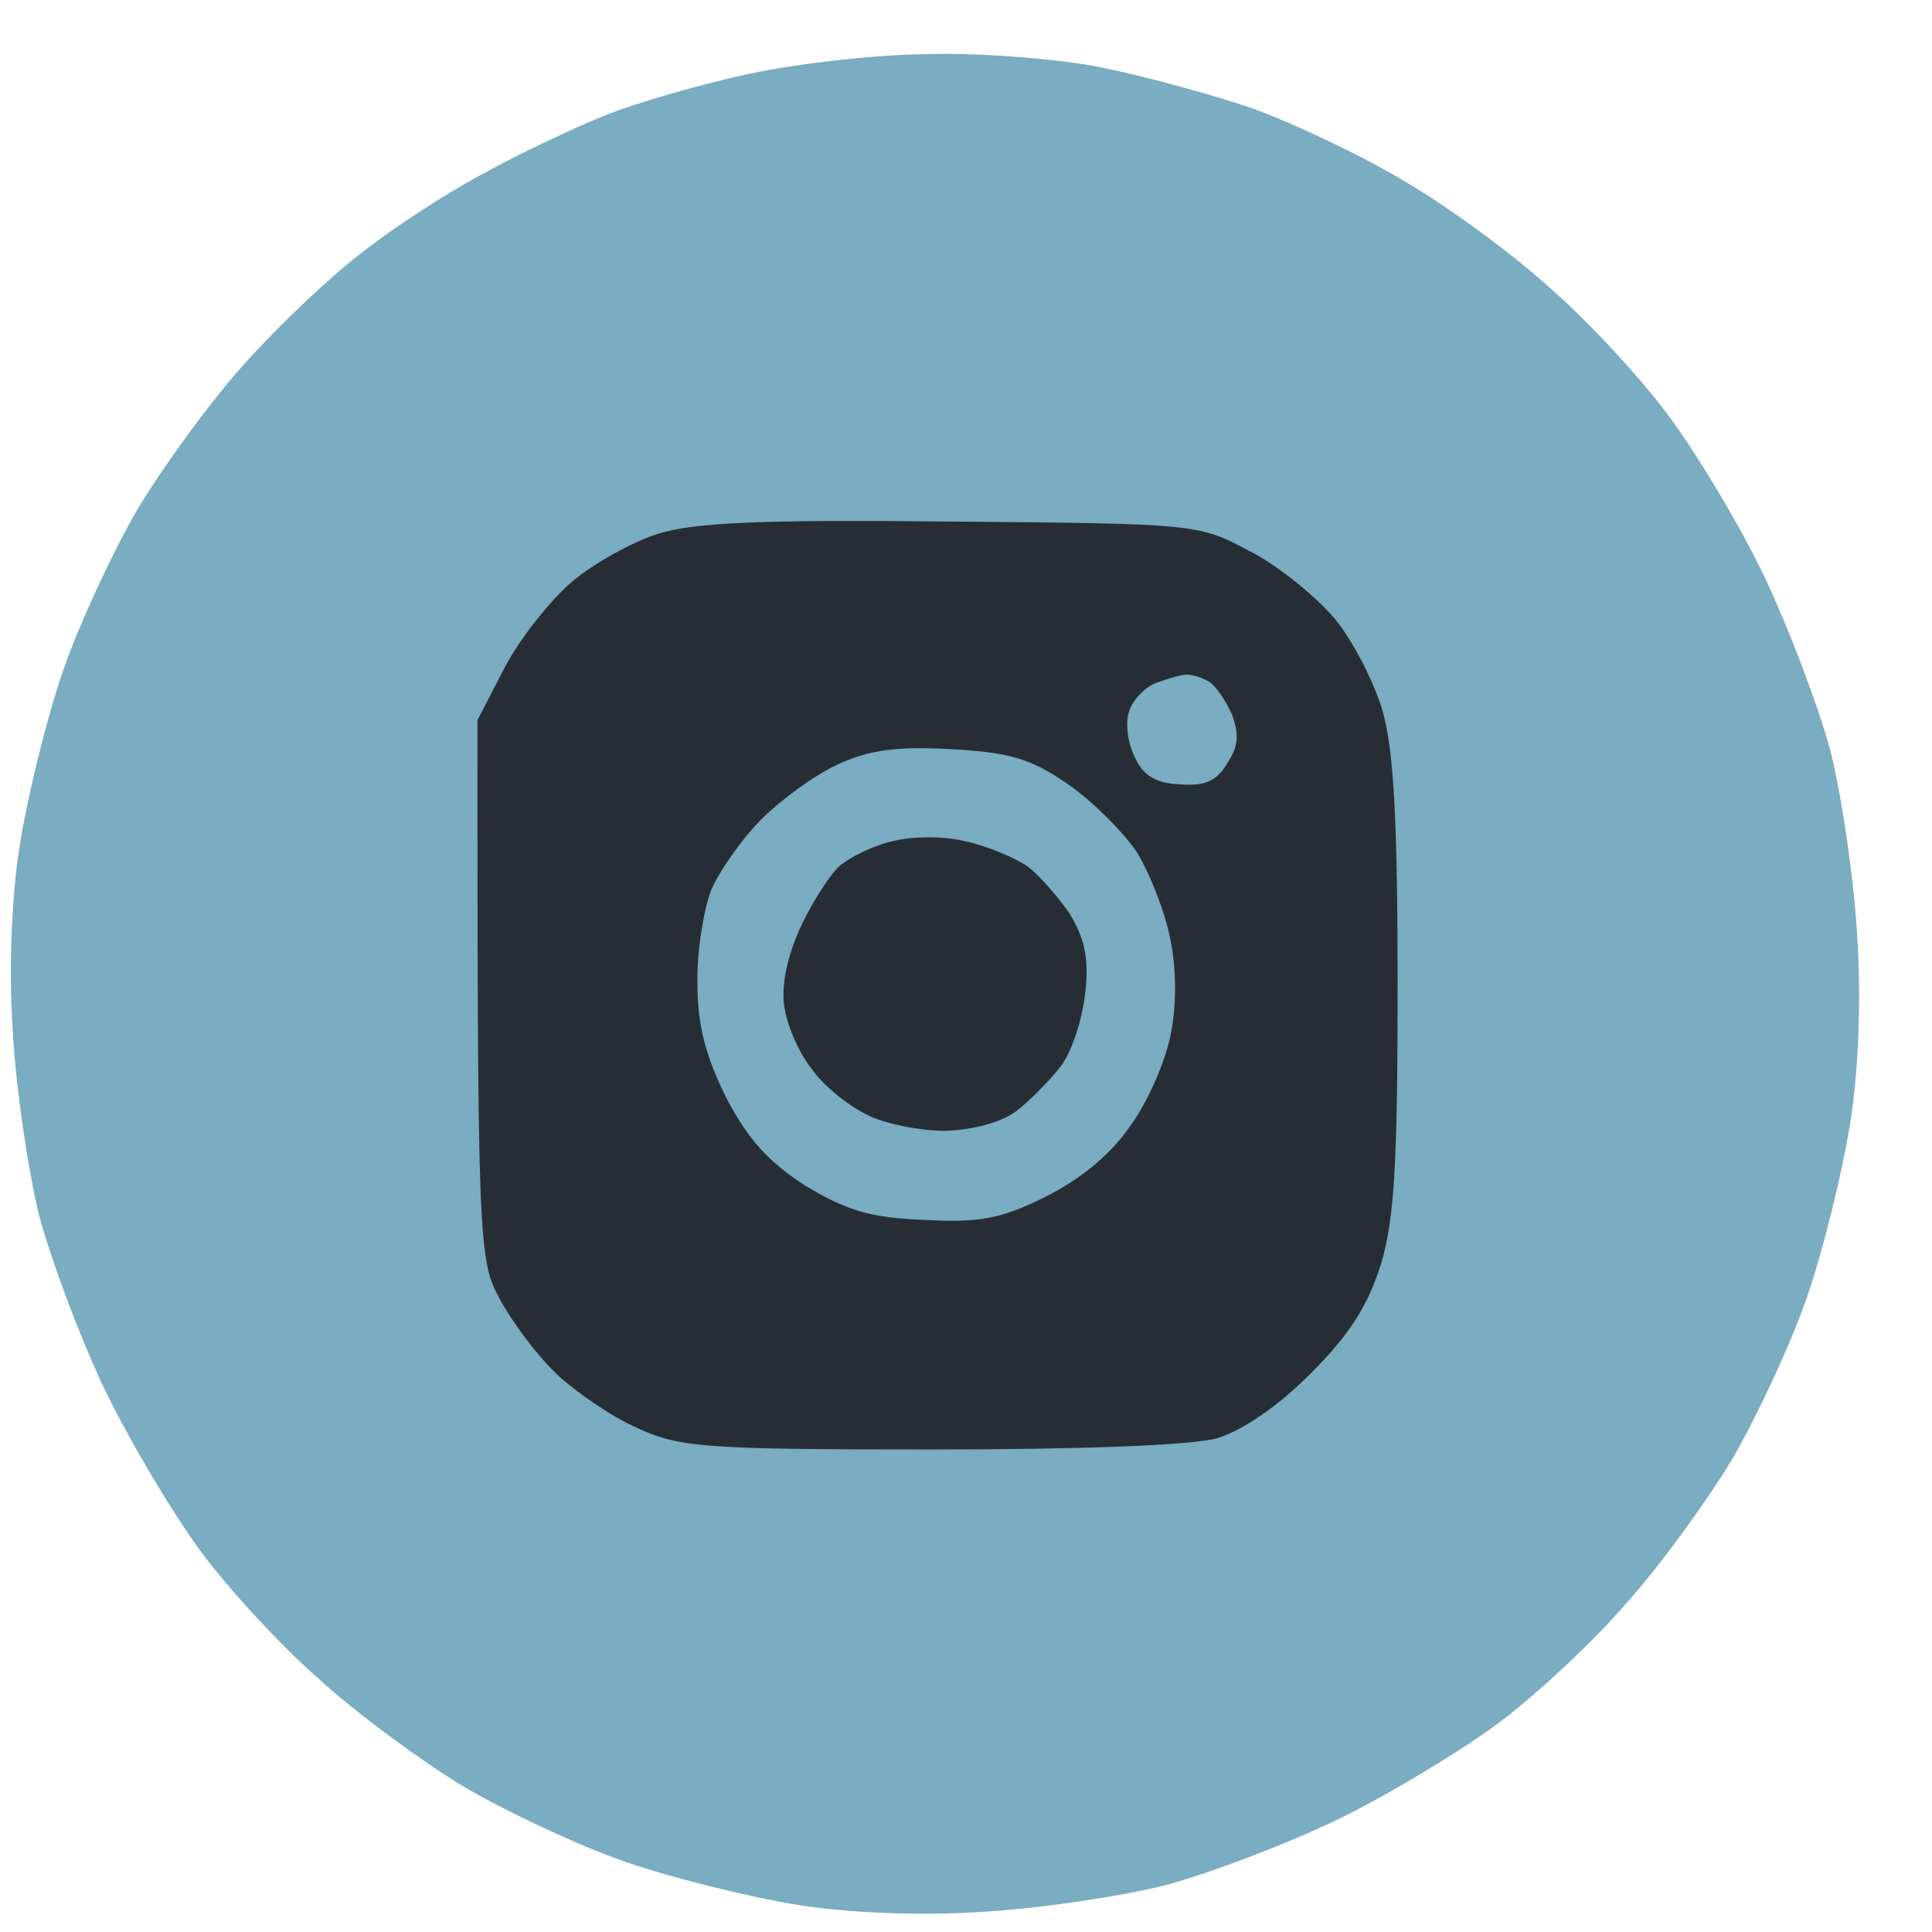
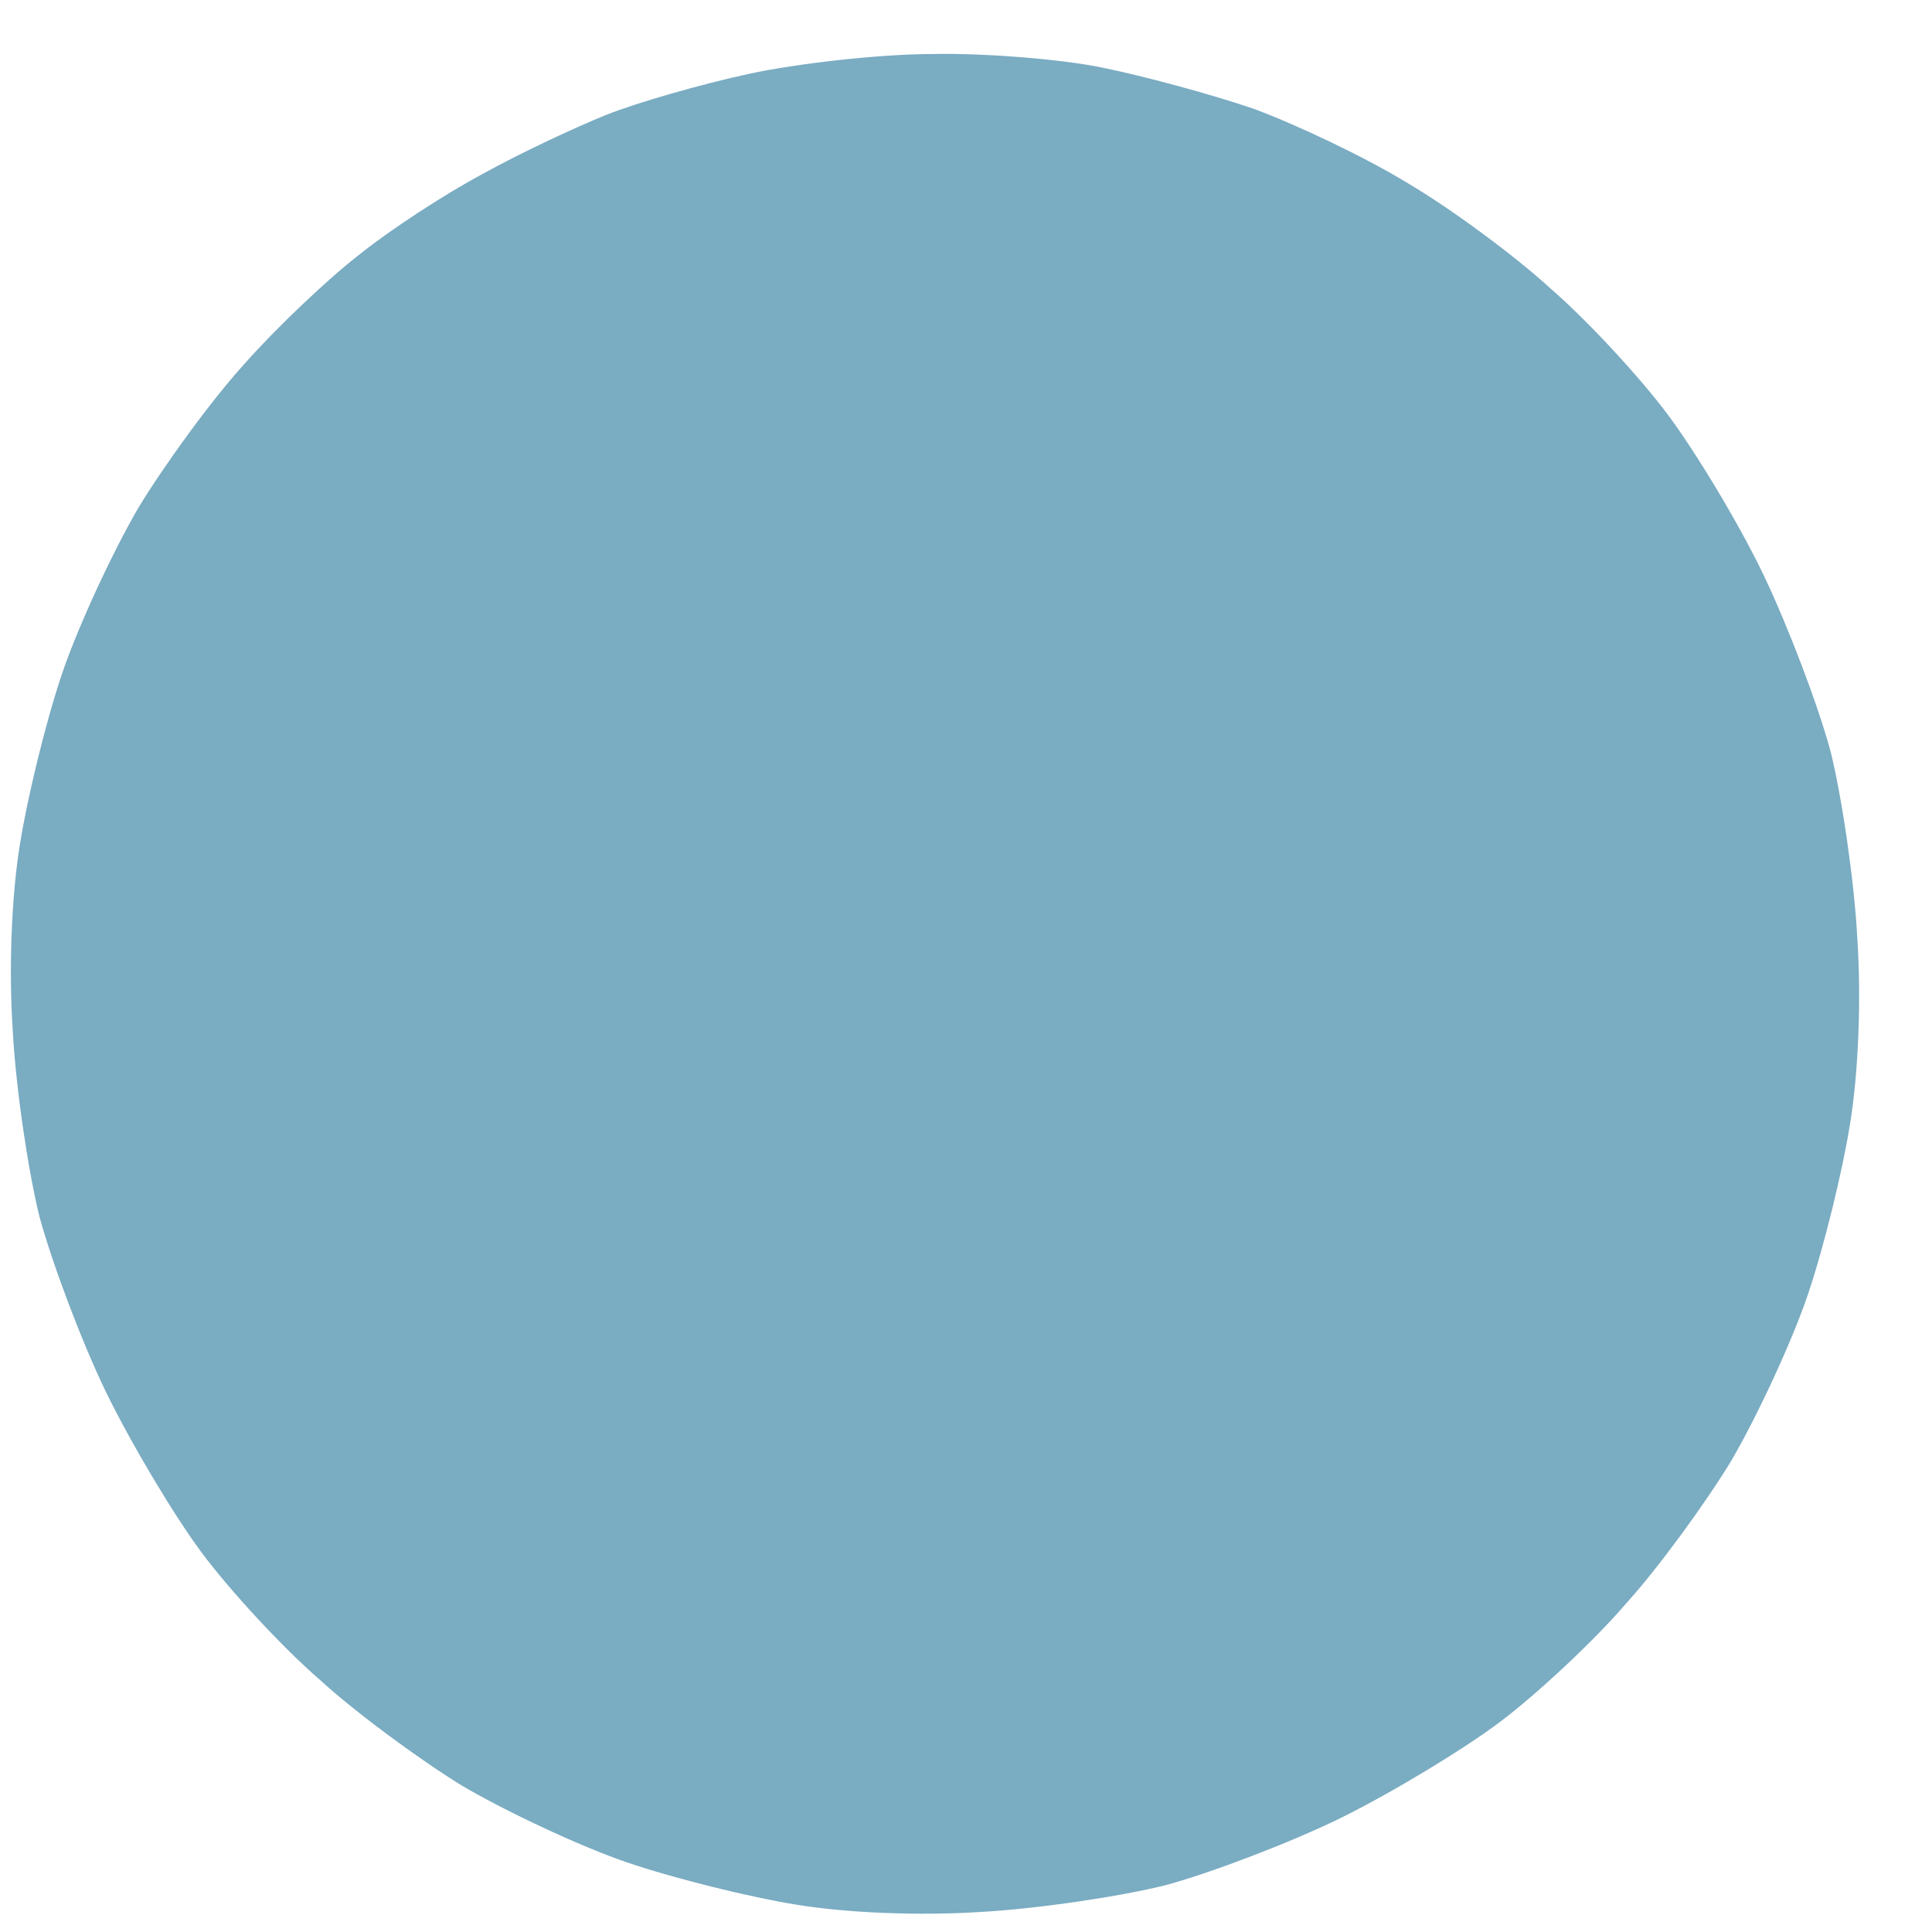
<svg xmlns="http://www.w3.org/2000/svg" width="25" height="25" viewBox="0 0 25 25" fill="none">
  <path d="M7.841 1.488C8.241 1.328 9.079 1.087 9.704 0.953C10.329 0.819 11.394 0.699 12.072 0.699C12.738 0.685 13.735 0.766 14.254 0.873C14.787 0.98 15.678 1.221 16.223 1.408C16.769 1.609 17.674 2.037 18.219 2.372C18.765 2.693 19.603 3.309 20.068 3.737C20.547 4.152 21.226 4.888 21.585 5.37C21.944 5.852 22.503 6.776 22.823 7.445C23.142 8.114 23.528 9.132 23.687 9.721C23.834 10.31 23.993 11.394 24.033 12.13C24.087 12.947 24.047 13.884 23.94 14.54C23.847 15.129 23.608 16.119 23.395 16.748C23.182 17.378 22.729 18.341 22.41 18.89C22.078 19.439 21.465 20.282 21.04 20.751C20.627 21.233 19.895 21.915 19.416 22.277C18.938 22.638 18.006 23.2 17.354 23.522C16.702 23.843 15.678 24.231 15.092 24.392C14.507 24.539 13.429 24.7 12.698 24.74C11.886 24.793 10.955 24.753 10.303 24.646C9.717 24.552 8.733 24.311 8.107 24.097C7.482 23.883 6.524 23.428 5.979 23.107C5.433 22.772 4.595 22.156 4.129 21.728C3.65 21.313 2.972 20.577 2.613 20.095C2.253 19.613 1.695 18.676 1.375 18.02C1.056 17.364 0.67 16.333 0.511 15.744C0.364 15.155 0.204 14.071 0.165 13.335C0.111 12.518 0.151 11.581 0.258 10.925C0.351 10.336 0.59 9.346 0.803 8.717C1.016 8.088 1.468 7.124 1.788 6.575C2.12 6.026 2.732 5.183 3.158 4.714C3.571 4.246 4.249 3.603 4.648 3.296C5.047 2.974 5.766 2.506 6.245 2.251C6.724 1.984 7.442 1.649 7.841 1.488Z" fill="#7AACC2" />
-   <path d="M7.388 7.539C7.668 7.298 8.173 7.017 8.506 6.91C8.972 6.762 9.823 6.722 12.298 6.749L12.31 6.749C15.451 6.776 15.505 6.776 16.156 7.124C16.529 7.311 17.021 7.713 17.261 7.994C17.5 8.275 17.779 8.824 17.886 9.185C18.032 9.68 18.085 10.577 18.085 12.732C18.085 15.021 18.046 15.758 17.873 16.347C17.7 16.895 17.473 17.257 16.968 17.765C16.542 18.194 16.09 18.502 15.757 18.609C15.425 18.703 14.014 18.756 12.032 18.756C9.105 18.756 8.785 18.729 8.24 18.475C7.907 18.328 7.442 18.006 7.202 17.779C6.949 17.538 6.63 17.11 6.47 16.815C6.191 16.306 6.178 16.119 6.178 9.319L6.524 8.65C6.71 8.288 7.109 7.78 7.388 7.539Z" fill="#272D34" />
-   <path d="M14.613 9.199C14.653 9.065 14.813 8.891 14.959 8.838C15.105 8.784 15.278 8.73 15.358 8.73C15.438 8.73 15.558 8.771 15.651 8.824C15.731 8.878 15.864 9.065 15.944 9.253C16.037 9.507 16.023 9.667 15.877 9.882C15.744 10.109 15.584 10.176 15.265 10.149C14.946 10.136 14.786 10.029 14.68 9.788C14.587 9.601 14.56 9.333 14.613 9.199Z" fill="#7AACC2" />
-   <path d="M9.85 10.604C10.103 10.35 10.542 10.029 10.835 9.895C11.234 9.708 11.593 9.654 12.298 9.694C13.056 9.734 13.336 9.815 13.802 10.136C14.121 10.35 14.52 10.752 14.706 11.019C14.879 11.3 15.079 11.809 15.145 12.157C15.225 12.545 15.225 13.041 15.145 13.402C15.079 13.737 14.853 14.259 14.627 14.567C14.374 14.941 13.975 15.263 13.522 15.49C12.95 15.771 12.684 15.825 11.952 15.785C11.26 15.758 10.954 15.664 10.422 15.343C9.943 15.035 9.677 14.741 9.398 14.205C9.132 13.67 9.025 13.268 9.025 12.733C9.012 12.331 9.105 11.782 9.198 11.528C9.305 11.274 9.597 10.859 9.85 10.604Z" fill="#7AACC2" />
-   <path d="M10.848 11.22C10.981 11.099 11.3 10.939 11.553 10.885C11.806 10.818 12.219 10.818 12.485 10.885C12.751 10.939 13.097 11.086 13.27 11.193C13.429 11.3 13.682 11.595 13.842 11.822C14.041 12.157 14.094 12.411 14.041 12.866C14.001 13.201 13.868 13.616 13.722 13.803C13.575 13.991 13.323 14.245 13.15 14.379C12.95 14.526 12.591 14.62 12.232 14.633C11.899 14.633 11.434 14.54 11.207 14.419C10.968 14.299 10.649 14.044 10.502 13.83C10.342 13.629 10.196 13.295 10.156 13.067C10.103 12.813 10.169 12.438 10.329 12.063C10.476 11.729 10.715 11.354 10.848 11.22Z" fill="#272D34" />
</svg>